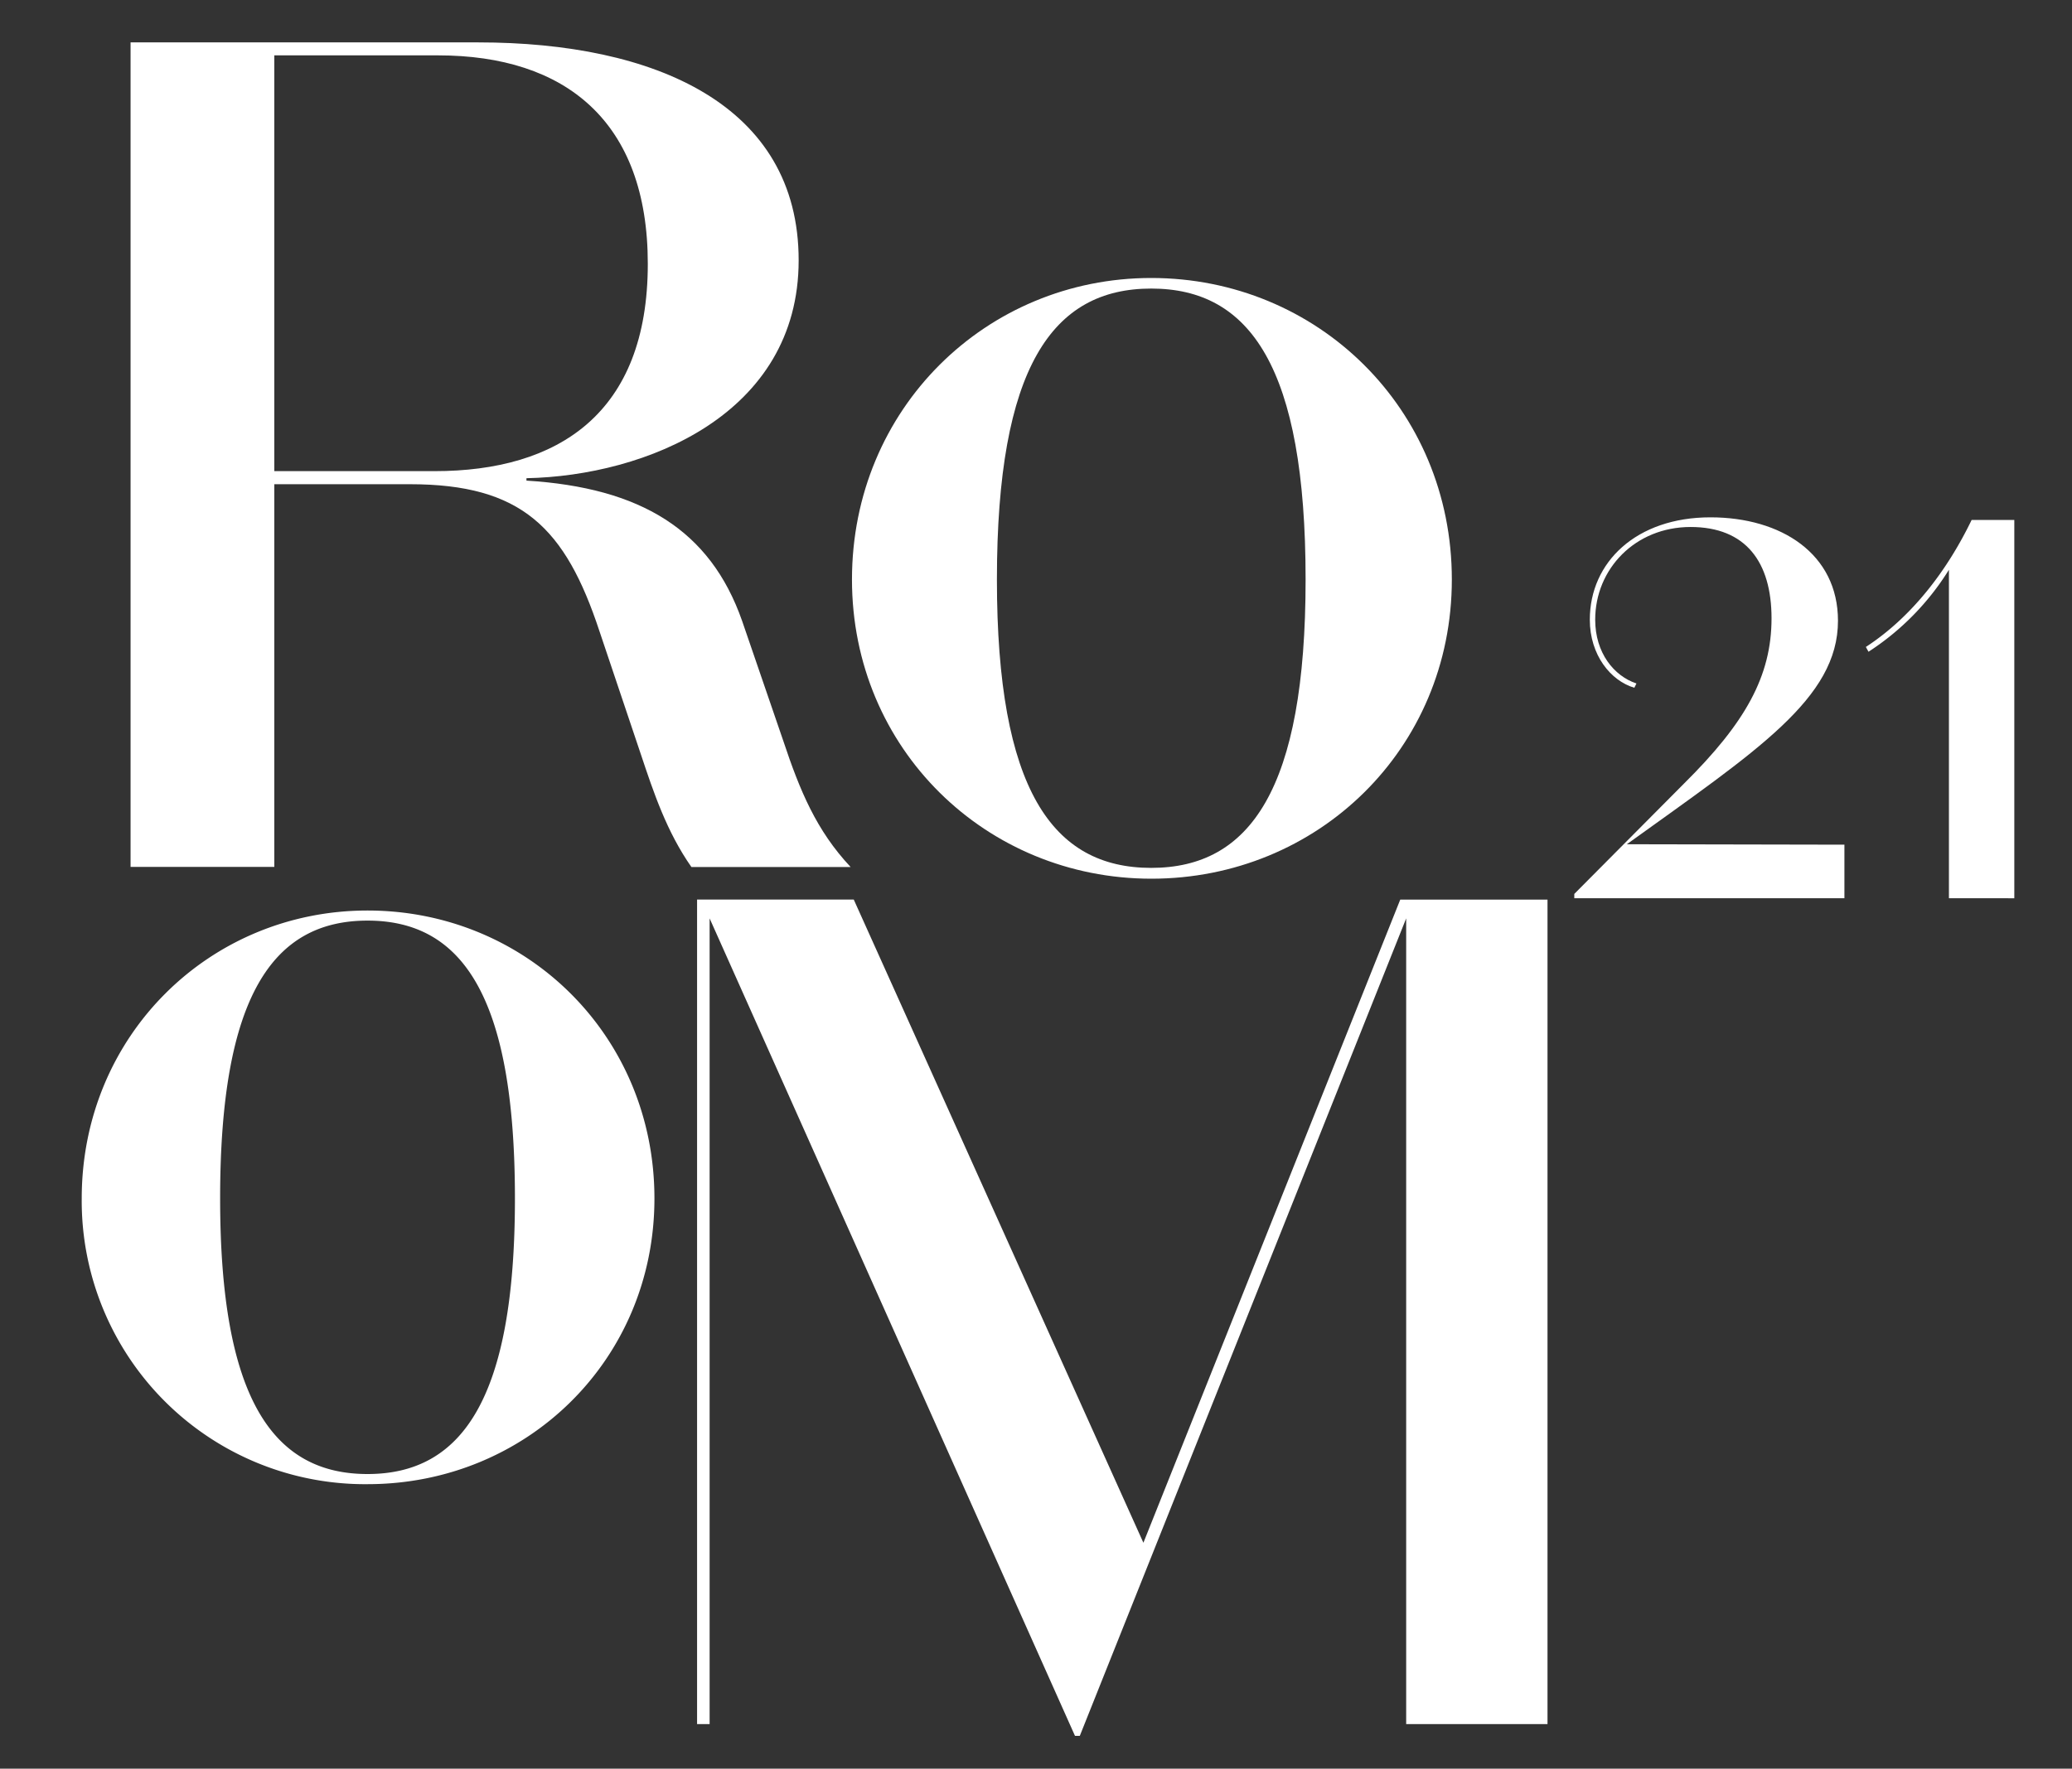
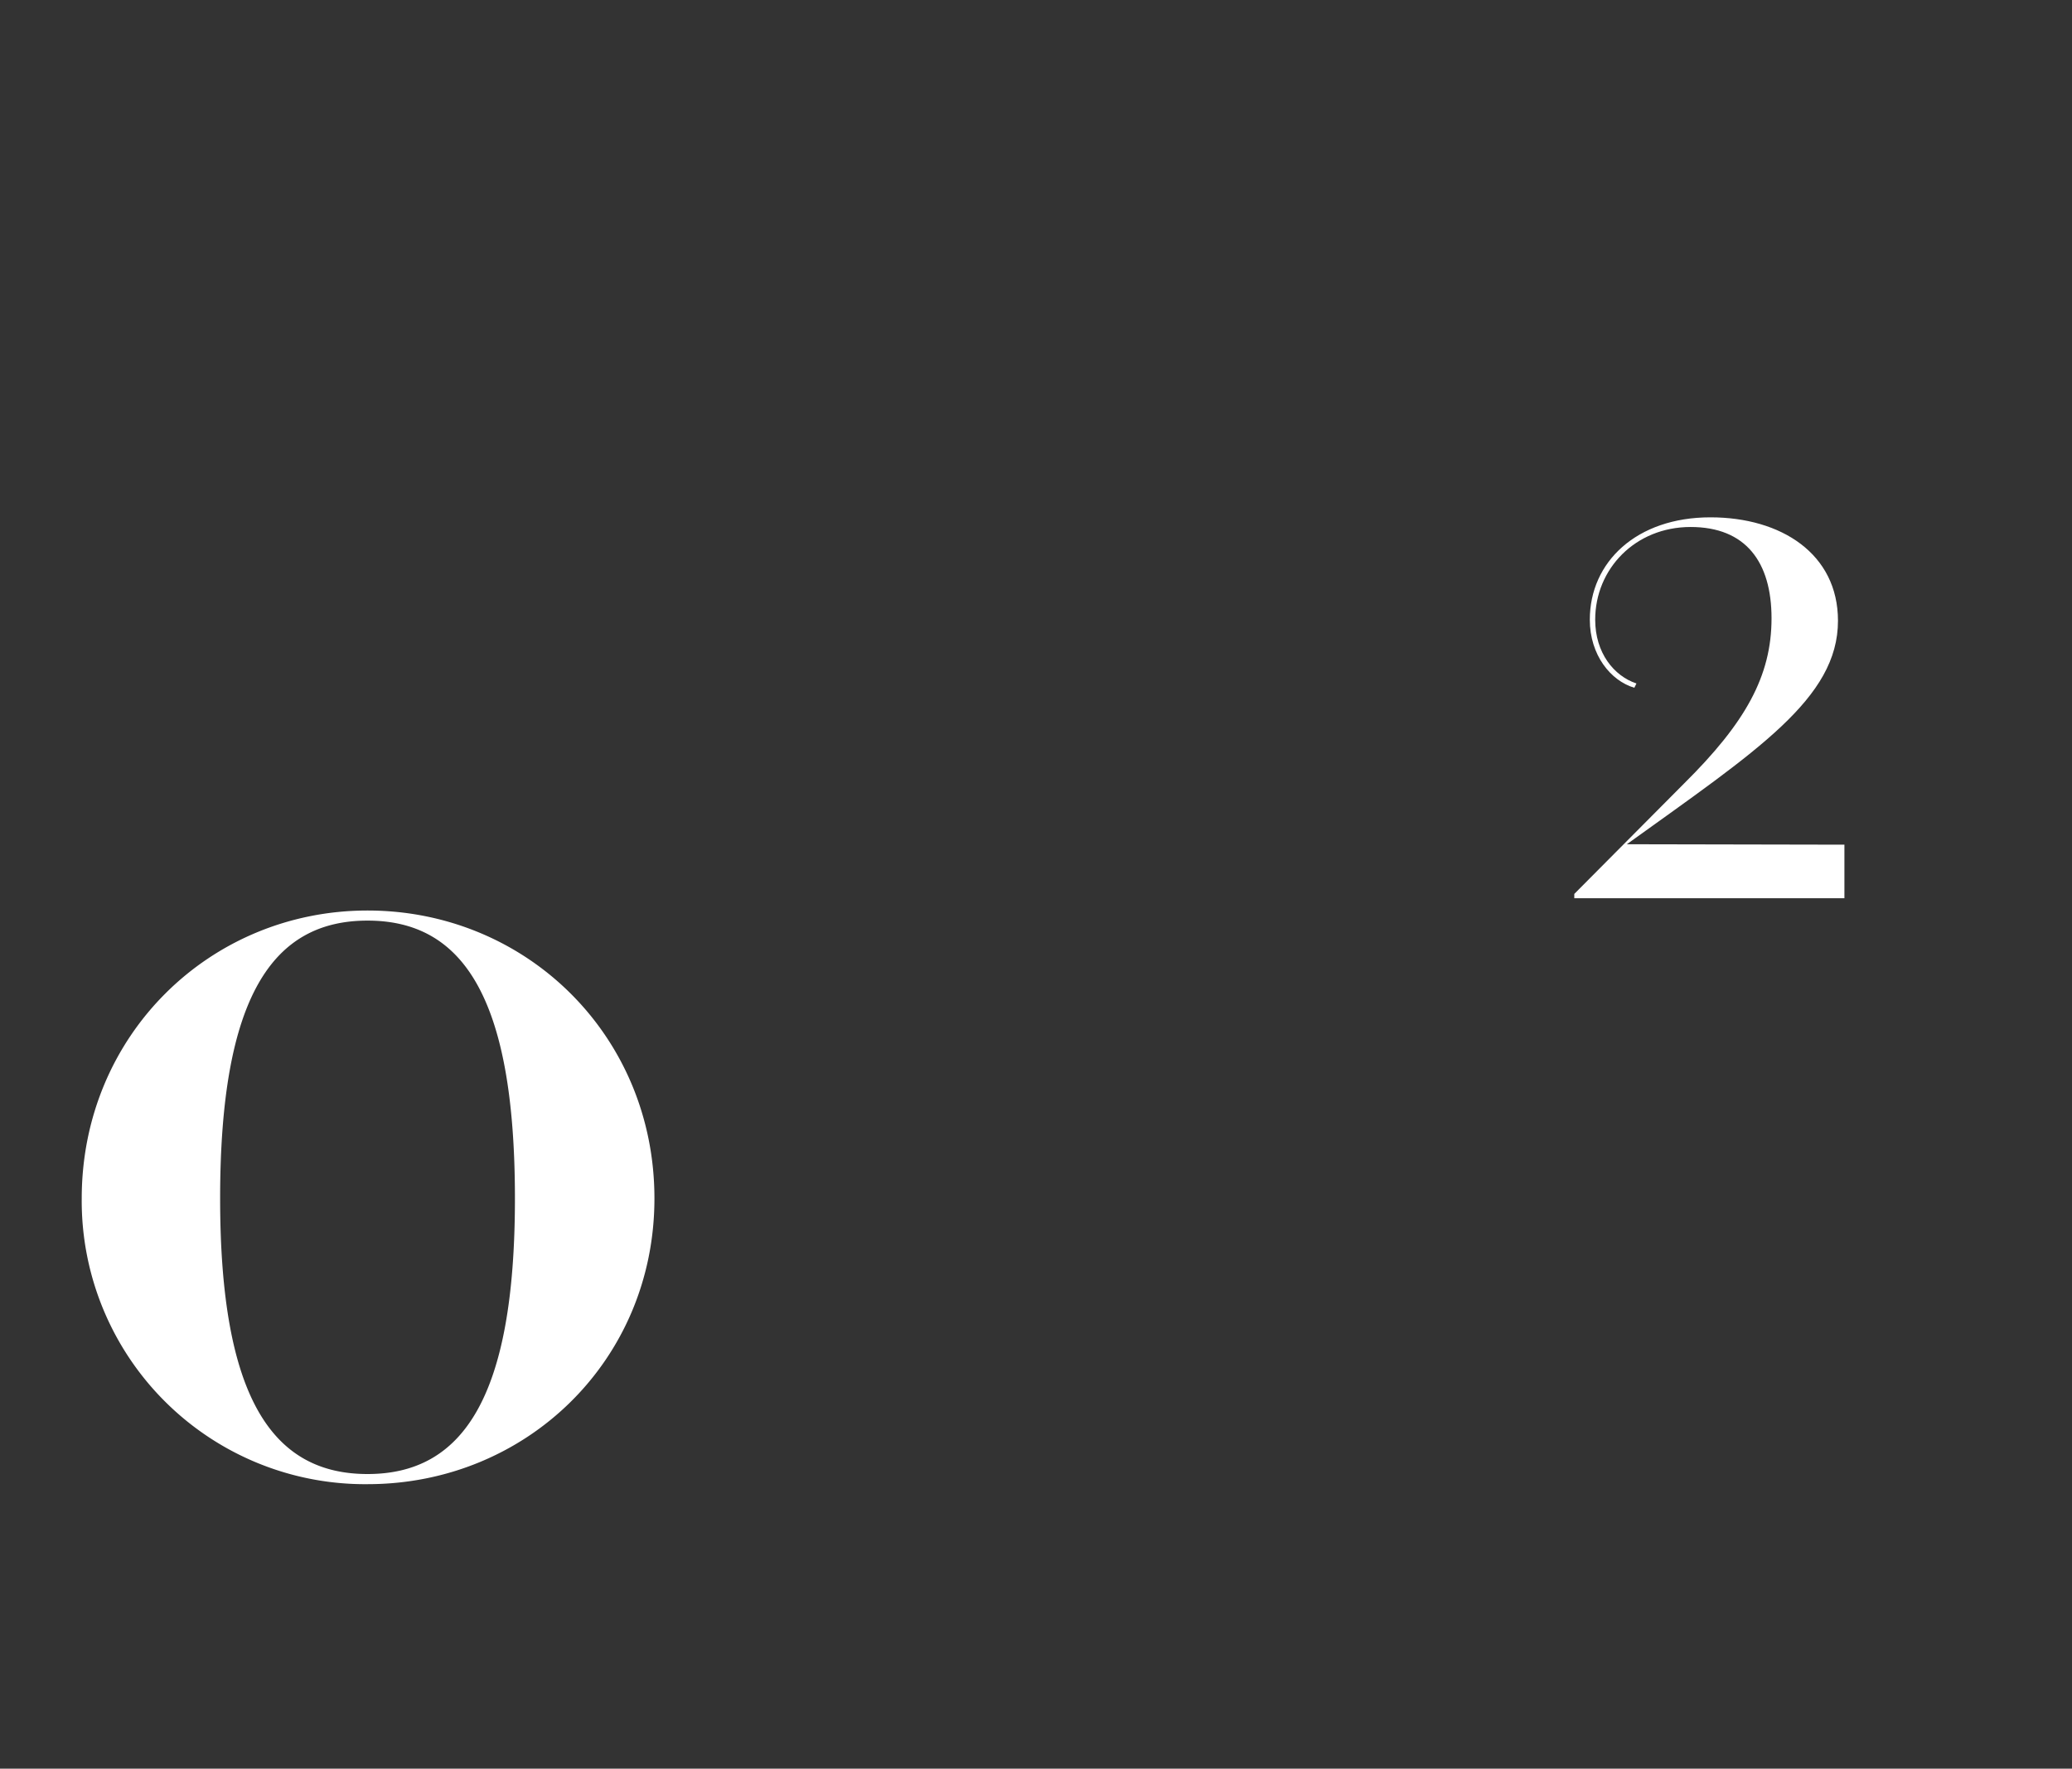
<svg xmlns="http://www.w3.org/2000/svg" viewBox="0 0 431 368">
  <rect x="0" y="0" width="431" height="368" fill="#333333" stroke="none" />
  <defs>
    <style>.a{fill:#fff;}</style>
  </defs>
-   <path class="a" d="M57.06,180.38H27.16V8.82h72.3c36.77,0,66.67,13,66.67,45.34,0,32.11-31.87,44.85-56.62,45.34V100c23.77,1.47,38.23,10.29,44.85,29.17l8.58,25c3.43,10.3,6.86,18.63,14,26.23H143.82c-5.14-7.35-7.84-15.44-10.54-23.53l-8.57-25.49c-7.11-21.57-16.18-30.63-39.46-30.63H57.06Zm0-82.35H90.39c25.74,0,44.36-12,44.36-43.13,0-29.66-17.15-43.38-43.62-43.38H57.06Z" />
-   <path class="a" d="M177.22,120.58c0-35.54,27.94-62.74,62.25-62.74C274,57.84,302,85,302,120.58c0,35.29-27.94,62.25-62.5,62.25C205.16,182.83,177.22,155.87,177.22,120.58Zm30.15,0c0,43.62,11.51,60,32.1,60s32.11-16.42,32.11-60c0-44.12-11.52-60.54-32.11-60.54S207.37,76.46,207.37,120.58Z" />
  <path class="a" d="M17,249.36c0-33.94,26.68-59.91,59.45-59.91,33,0,59.68,26,59.68,59.91,0,33.7-26.68,59.45-59.68,59.45A58.94,58.94,0,0,1,17,249.36Zm28.79,0c0,41.66,11,57.34,30.66,57.34s30.66-15.68,30.66-57.34c0-42.13-11-57.81-30.66-57.81S45.79,207.23,45.79,249.36Z" />
-   <path class="a" d="M224.61,361.18h-1l-76-170.09V358.73H145V187.17h32.59L237.84,321l53.43-133.82H321.9V358.73H292.5V191.09Z" />
  <path class="a" d="M383.66,175.75v11.14H327.47V186l22.86-23c12.71-12.6,18.17-22.3,18.17-34.35,0-11.7-5.35-19-16.84-19s-19.84,8.7-19.84,19.29c0,6.91,3.9,11.71,8.58,13.27l-.44.89c-4.91-1.45-9.26-6.8-9.26-14.16,0-12,9.7-21.3,25.09-21.3,14.72,0,26.53,7.59,26.53,21.52,0,16.17-16.83,27-43.92,46.5Z" />
-   <path class="a" d="M405.4,186.89V118.55a54.68,54.68,0,0,1-16.73,17.06l-.55-1c9.59-6.24,16.94-15.94,22-26.42H419v78.71Z" />
</svg>